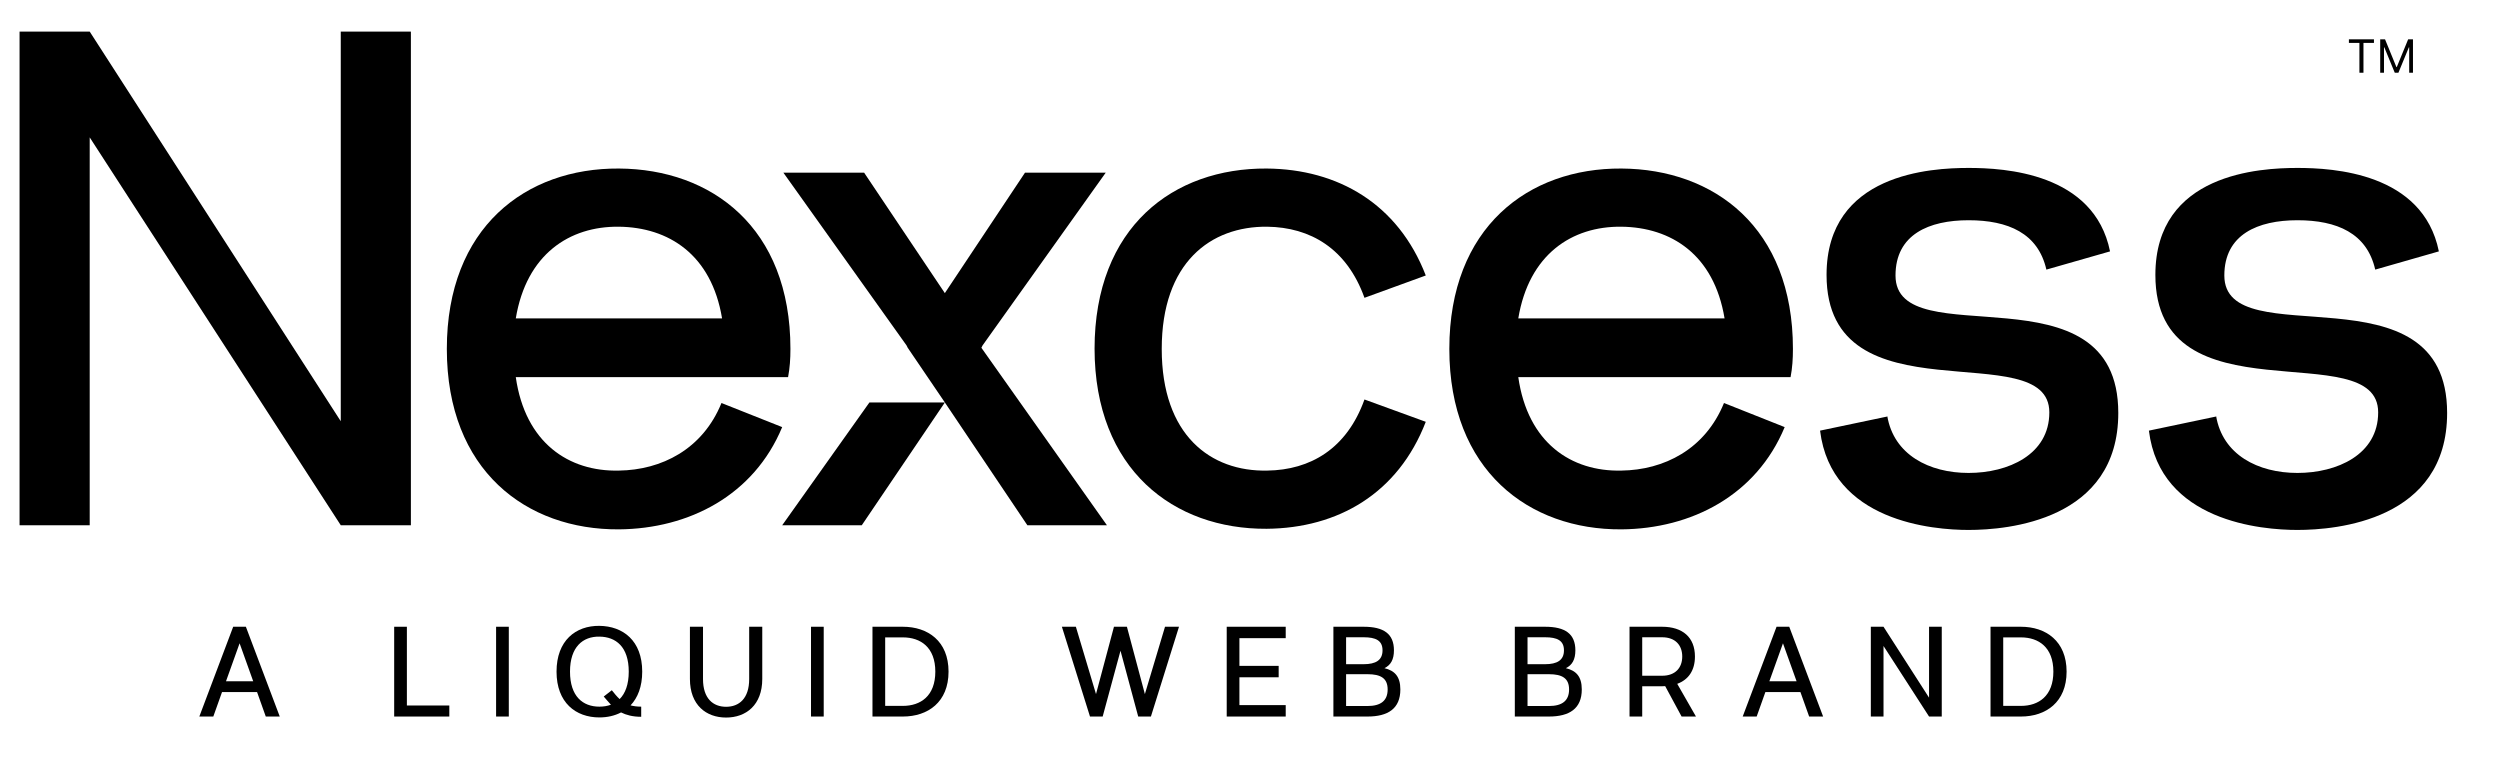
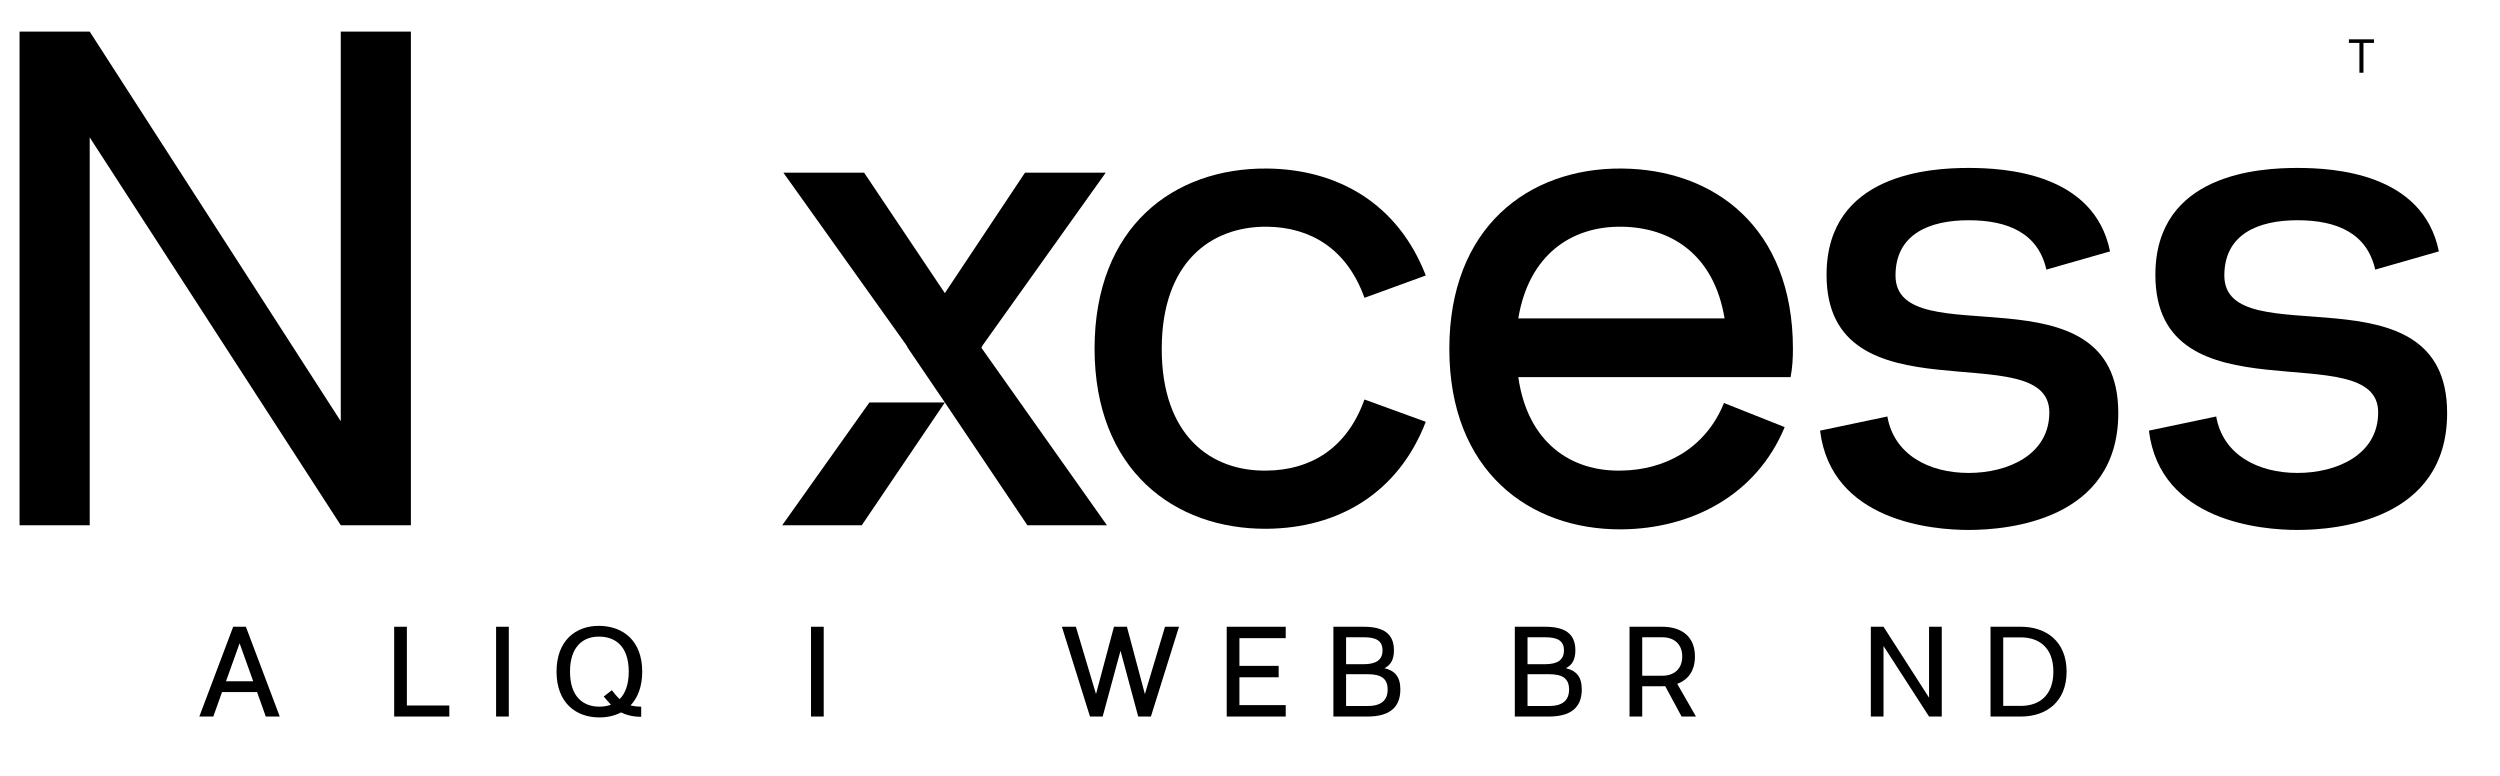
<svg xmlns="http://www.w3.org/2000/svg" width="290px" height="90px" viewBox="-115.519 2.791 290 90" fill="none">
  <g clip-path="url(#clip0_430_3381)" transform="matrix(2.023, 0, 0, 2.023, -113.25, 6.456)" style="">
    <path d="M18.418 0H22.439V28.306H18.418L4.022 6.066V28.306H0V0H4.022L18.418 22.342V0Z" fill="black" />
-     <path d="M44.101 19.814H28.454C28.995 23.589 31.495 25.24 34.368 25.172C36.801 25.139 39.167 23.959 40.248 21.297L43.729 22.679C42.107 26.588 38.389 28.509 34.368 28.542C29.062 28.576 24.5 25.172 24.5 18.197C24.5 11.221 29.028 7.818 34.368 7.852C39.674 7.885 44.202 11.221 44.202 18.197C44.202 18.77 44.168 19.275 44.067 19.814H44.101ZM28.454 16.445H40.282C39.674 12.771 37.207 11.221 34.368 11.188C31.529 11.154 29.062 12.771 28.454 16.445Z" fill="black" />
    <path d="M61.641 18.197C61.641 11.188 66.169 7.818 71.509 7.852C75.598 7.885 79.045 9.873 80.633 13.985L77.118 15.265C76.105 12.434 74.009 11.221 71.542 11.188C68.298 11.154 65.493 13.243 65.493 18.197C65.493 23.151 68.298 25.24 71.542 25.172C74.009 25.139 76.105 23.926 77.118 21.095L80.633 22.375C79.045 26.487 75.598 28.475 71.509 28.509C66.203 28.542 61.641 25.139 61.641 18.163V18.197Z" fill="black" />
    <path d="M101.585 19.814H85.938C86.479 23.589 88.98 25.24 91.852 25.172C94.285 25.139 96.651 23.959 97.733 21.297L101.213 22.679C99.591 26.588 95.874 28.509 91.852 28.542C86.547 28.576 81.984 25.172 81.984 18.197C81.984 11.221 86.513 7.818 91.852 7.852C97.158 7.885 101.686 11.221 101.686 18.197C101.686 18.77 101.653 19.275 101.551 19.814H101.585ZM85.938 16.445H97.766C97.158 12.771 94.691 11.221 91.852 11.188C89.014 11.154 86.547 12.771 85.938 16.445Z" fill="black" />
    <path d="M107.095 22.039C107.466 24.263 109.494 25.307 111.758 25.307C114.023 25.307 116.388 24.263 116.388 21.836C116.388 17.321 103.614 22.443 103.614 13.951C103.614 8.121 109.629 7.818 111.758 7.818C113.786 7.818 118.957 8.088 119.869 12.603L116.219 13.648C115.746 11.559 114.023 10.817 111.758 10.817C109.494 10.817 107.568 11.626 107.568 13.985C107.568 18.669 120.342 13.243 120.342 21.87C120.342 28.037 113.989 28.576 111.758 28.576C109.731 28.576 103.884 28.104 103.242 22.881L107.095 22.072V22.039Z" fill="black" />
    <path d="M125.95 22.038C126.322 24.263 128.35 25.307 130.614 25.307C132.878 25.307 135.244 24.263 135.244 21.836C135.244 17.321 122.469 22.443 122.469 13.951C122.469 8.121 128.485 7.818 130.614 7.818C132.641 7.818 137.812 8.087 138.724 12.603L135.075 13.648C134.602 11.558 132.878 10.817 130.614 10.817C128.35 10.817 126.423 11.626 126.423 13.985C126.423 18.669 139.198 13.243 139.198 21.87C139.198 28.037 132.844 28.576 130.614 28.576C128.586 28.576 122.74 28.104 122.098 22.881L125.95 22.072V22.038Z" fill="black" />
    <path d="M55.152 18.13L55.219 17.995L62.282 8.088H57.653L53.056 14.996L48.427 8.088H43.797L50.86 17.995L50.928 18.13L53.056 21.264L57.788 28.306H62.35L55.152 18.13Z" fill="black" />
    <path d="M43.73 28.307H48.293L53.058 21.264H48.732L43.73 28.307Z" fill="black" />
  </g>
  <path d="M 156.953 7.768 L 156.953 7.352 L 159.86 7.352 L 159.86 7.768 L 158.643 7.768 L 158.643 11.228 L 158.173 11.228 L 158.173 7.768 L 156.953 7.768 Z" fill="black" style="" />
-   <path d="M 160.585 7.352 L 161.145 7.352 L 162.463 10.57 L 162.508 10.57 L 163.826 7.352 L 164.386 7.352 L 164.386 11.228 L 163.947 11.228 L 163.947 8.283 L 163.909 8.283 L 162.697 11.228 L 162.274 11.228 L 161.062 8.283 L 161.024 8.283 L 161.024 11.228 L 160.585 11.228 L 160.585 7.352 Z" fill="black" style="" />
  <path d="M -83.067 85.909 L -86.997 75.494 L -88.469 75.494 L -92.397 85.909 L -90.775 85.909 L -89.763 83.067 L -85.701 83.067 L -84.689 85.909 L -83.067 85.909 Z M -87.725 77.413 L -86.147 81.817 L -89.303 81.817 L -87.725 77.413 Z" fill="black" style="" />
  <path d="M -68.321 75.494 L -69.794 75.494 L -69.794 85.909 L -63.397 85.909 L -63.397 84.629 L -68.321 84.629 L -68.321 75.494 Z" fill="black" style="" />
  <path d="M -57.972 75.494 L -56.498 75.494 L -56.498 85.909 L -57.972 85.909 L -57.972 75.494 Z" fill="black" style="" />
  <path d="M -41.022 80.701 C -41.022 77.1 -43.254 75.42 -45.992 75.39 C -48.729 75.36 -50.961 77.086 -50.961 80.701 C -50.961 84.302 -48.729 86.013 -45.992 86.013 C -45.069 86.013 -44.22 85.819 -43.476 85.433 C -42.882 85.73 -42.138 85.938 -41.14 85.938 L -41.14 84.763 C -41.632 84.763 -42.034 84.703 -42.376 84.614 C -41.542 83.736 -41.022 82.442 -41.022 80.701 Z M -49.398 80.701 C -49.398 77.83 -47.911 76.61 -45.992 76.64 C -44.086 76.654 -42.584 77.814 -42.584 80.701 C -42.584 82.189 -42.986 83.231 -43.64 83.885 C -43.968 83.588 -44.25 83.231 -44.548 82.858 L -45.486 83.588 C -45.218 83.885 -44.964 84.213 -44.652 84.54 C -45.069 84.689 -45.516 84.763 -45.992 84.763 C -47.911 84.763 -49.398 83.573 -49.398 80.701 Z" fill="black" style="" />
-   <path d="M -27.096 81.549 C -27.096 84.584 -28.986 86.027 -31.292 86.027 C -33.598 86.027 -35.488 84.584 -35.488 81.549 L -35.488 75.494 L -33.97 75.494 L -33.97 81.564 C -33.97 83.826 -32.795 84.778 -31.292 84.778 C -29.79 84.778 -28.614 83.826 -28.614 81.564 L -28.614 75.494 L -27.096 75.494 L -27.096 81.549 Z" fill="black" style="" />
  <path d="M -21.442 75.494 L -19.968 75.494 L -19.968 85.909 L -21.442 85.909 L -21.442 75.494 Z" fill="black" style="" />
-   <path d="M -10.786 75.494 L -14.312 75.494 L -14.312 85.909 L -10.786 85.909 C -7.884 85.909 -5.488 84.242 -5.488 80.701 C -5.488 77.16 -7.884 75.494 -10.786 75.494 Z M -12.838 84.674 L -12.838 76.728 L -10.786 76.728 C -8.732 76.728 -7.022 77.874 -7.022 80.701 C -7.022 83.513 -8.718 84.674 -10.786 84.674 L -12.838 84.674 Z" fill="black" style="" />
  <path d="M 17.287 83.305 L 15.203 75.494 L 13.701 75.494 L 11.618 83.305 L 9.282 75.494 L 7.66 75.494 L 10.919 85.909 L 12.391 85.909 L 14.459 78.276 L 16.513 85.909 L 17.987 85.909 L 21.245 75.494 L 19.623 75.494 L 17.287 83.305 Z" fill="black" style="" />
  <path d="M 33.624 75.494 L 26.78 75.494 L 26.78 85.909 L 33.624 85.909 L 33.624 84.584 L 28.253 84.584 L 28.253 81.356 L 32.806 81.356 L 32.806 80.032 L 28.253 80.032 L 28.253 76.818 L 33.624 76.818 L 33.624 75.494 Z" fill="black" style="" />
  <path d="M 45.078 80.299 C 45.806 79.942 46.178 79.302 46.178 78.231 C 46.178 76.312 44.988 75.494 42.666 75.494 L 39.155 75.494 L 39.155 85.909 L 43.114 85.909 C 45.494 85.909 46.922 84.986 46.922 82.769 C 46.922 81.252 46.252 80.582 45.078 80.299 Z M 42.666 76.714 C 44.066 76.714 44.854 77.086 44.854 78.231 C 44.854 79.377 44.066 79.838 42.666 79.838 L 40.628 79.838 L 40.628 76.714 L 42.666 76.714 Z M 40.628 84.689 L 40.628 80.998 L 43.114 80.998 C 44.66 80.998 45.448 81.475 45.448 82.769 C 45.448 84.064 44.66 84.689 43.114 84.689 L 40.628 84.689 Z" fill="black" style="" />
  <path d="M 66.122 80.299 C 66.852 79.942 67.224 79.302 67.224 78.231 C 67.224 76.312 66.034 75.494 63.712 75.494 L 60.2 75.494 L 60.2 85.909 L 64.158 85.909 C 66.538 85.909 67.968 84.986 67.968 82.769 C 67.968 81.252 67.298 80.582 66.122 80.299 Z M 63.712 76.714 C 65.11 76.714 65.9 77.086 65.9 78.231 C 65.9 79.377 65.11 79.838 63.712 79.838 L 61.674 79.838 L 61.674 76.714 L 63.712 76.714 Z M 61.674 84.689 L 61.674 80.998 L 64.158 80.998 C 65.706 80.998 66.494 81.475 66.494 82.769 C 66.494 84.064 65.706 84.689 64.158 84.689 L 61.674 84.689 Z" fill="black" style="" />
  <path d="M 79.04 82.115 C 80.348 81.638 81.094 80.552 81.094 78.946 C 81.094 76.728 79.666 75.494 77.285 75.494 L 73.506 75.494 L 73.506 85.909 L 74.978 85.909 L 74.978 82.397 L 77.285 82.397 C 77.404 82.397 77.523 82.397 77.642 82.383 L 79.546 85.909 L 81.213 85.909 L 79.04 82.115 Z M 77.285 76.714 C 78.832 76.714 79.621 77.651 79.621 78.946 C 79.621 80.24 78.832 81.177 77.285 81.177 L 74.978 81.177 L 74.978 76.714 L 77.285 76.714 Z" fill="black" style="" />
-   <path d="M 95.963 85.909 L 92.033 75.494 L 90.561 75.494 L 86.634 85.909 L 88.255 85.909 L 89.266 83.067 L 93.329 83.067 L 94.342 85.909 L 95.963 85.909 Z M 91.305 77.413 L 92.883 81.817 L 89.727 81.817 L 91.305 77.413 Z" fill="black" style="" />
  <path d="M 108.251 83.721 L 102.969 75.494 L 101.497 75.494 L 101.497 85.909 L 102.969 85.909 L 102.969 77.726 L 108.251 85.909 L 109.725 85.909 L 109.725 75.494 L 108.251 75.494 L 108.251 83.721 Z" fill="black" style="" />
  <path d="M 118.908 75.494 L 115.382 75.494 L 115.382 85.909 L 118.908 85.909 C 121.809 85.909 124.206 84.242 124.206 80.701 C 124.206 77.16 121.809 75.494 118.908 75.494 Z M 116.855 84.674 L 116.855 76.728 L 118.908 76.728 C 120.962 76.728 122.672 77.874 122.672 80.701 C 122.672 83.513 120.978 84.674 118.908 84.674 L 116.855 84.674 Z" fill="black" style="" />
  <defs>
    <clipPath id="clip0_430_3381">
      <rect width="139.199" height="28.542" fill="white" />
    </clipPath>
  </defs>
</svg>